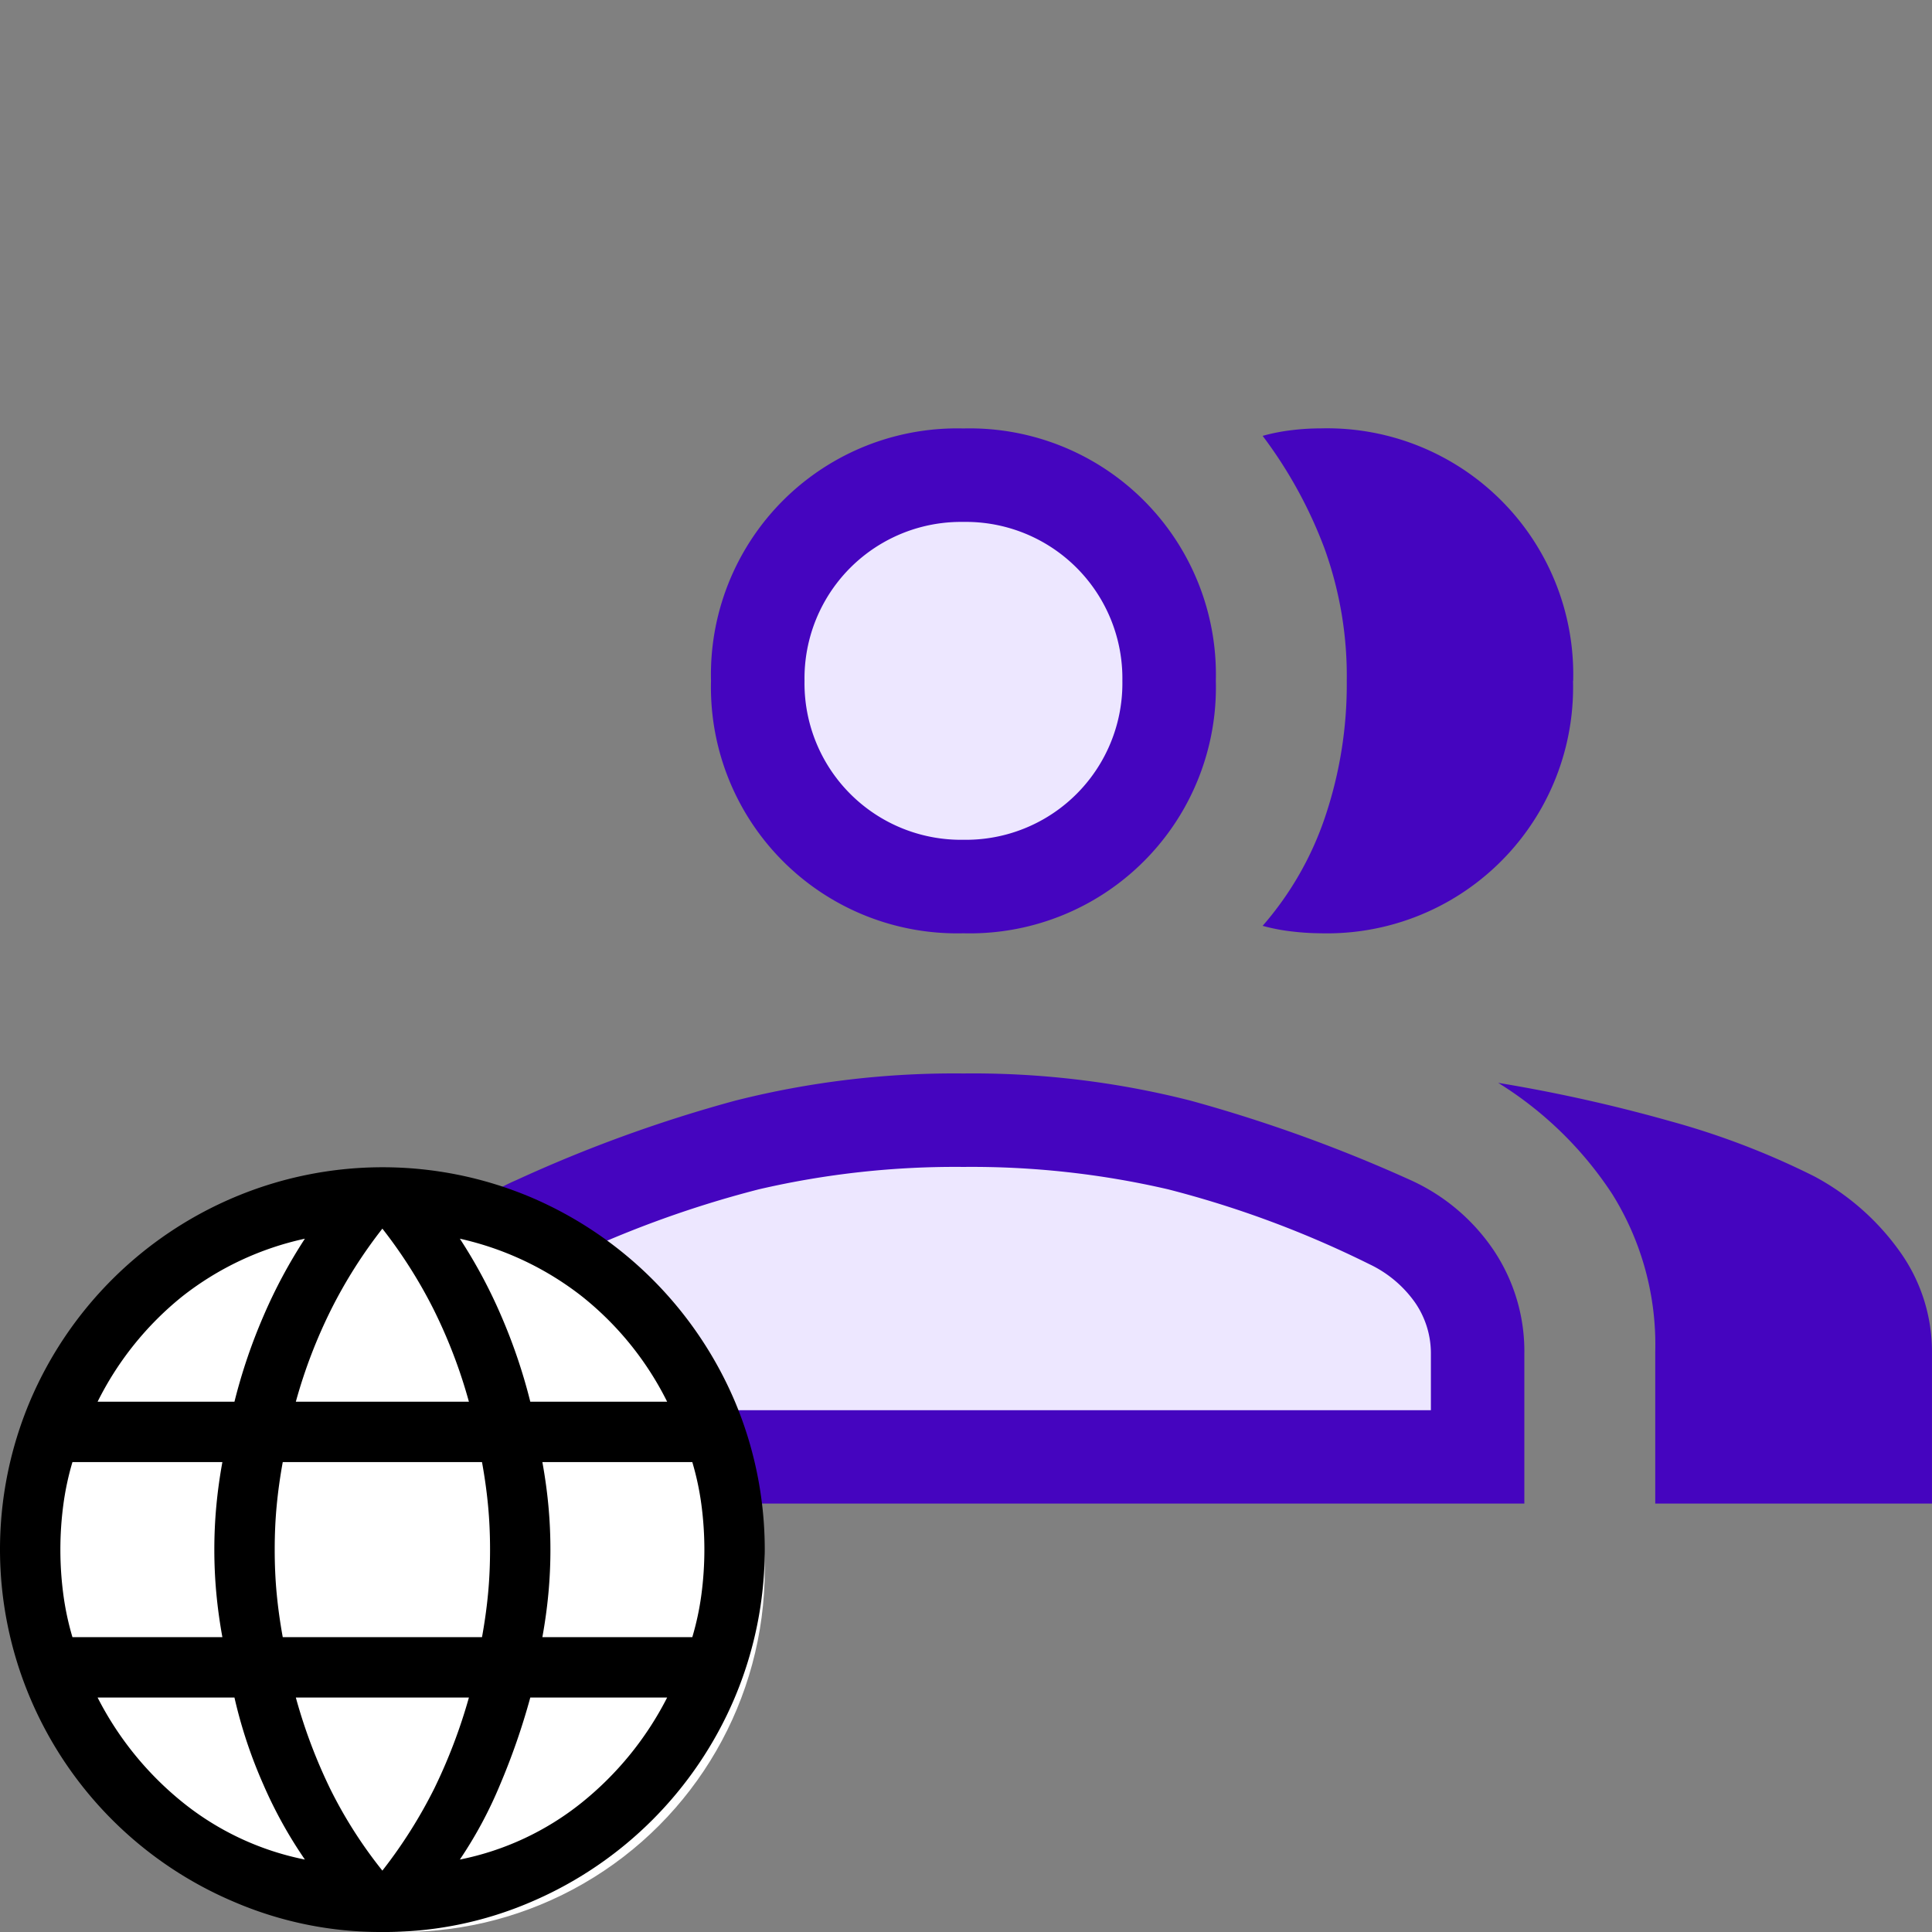
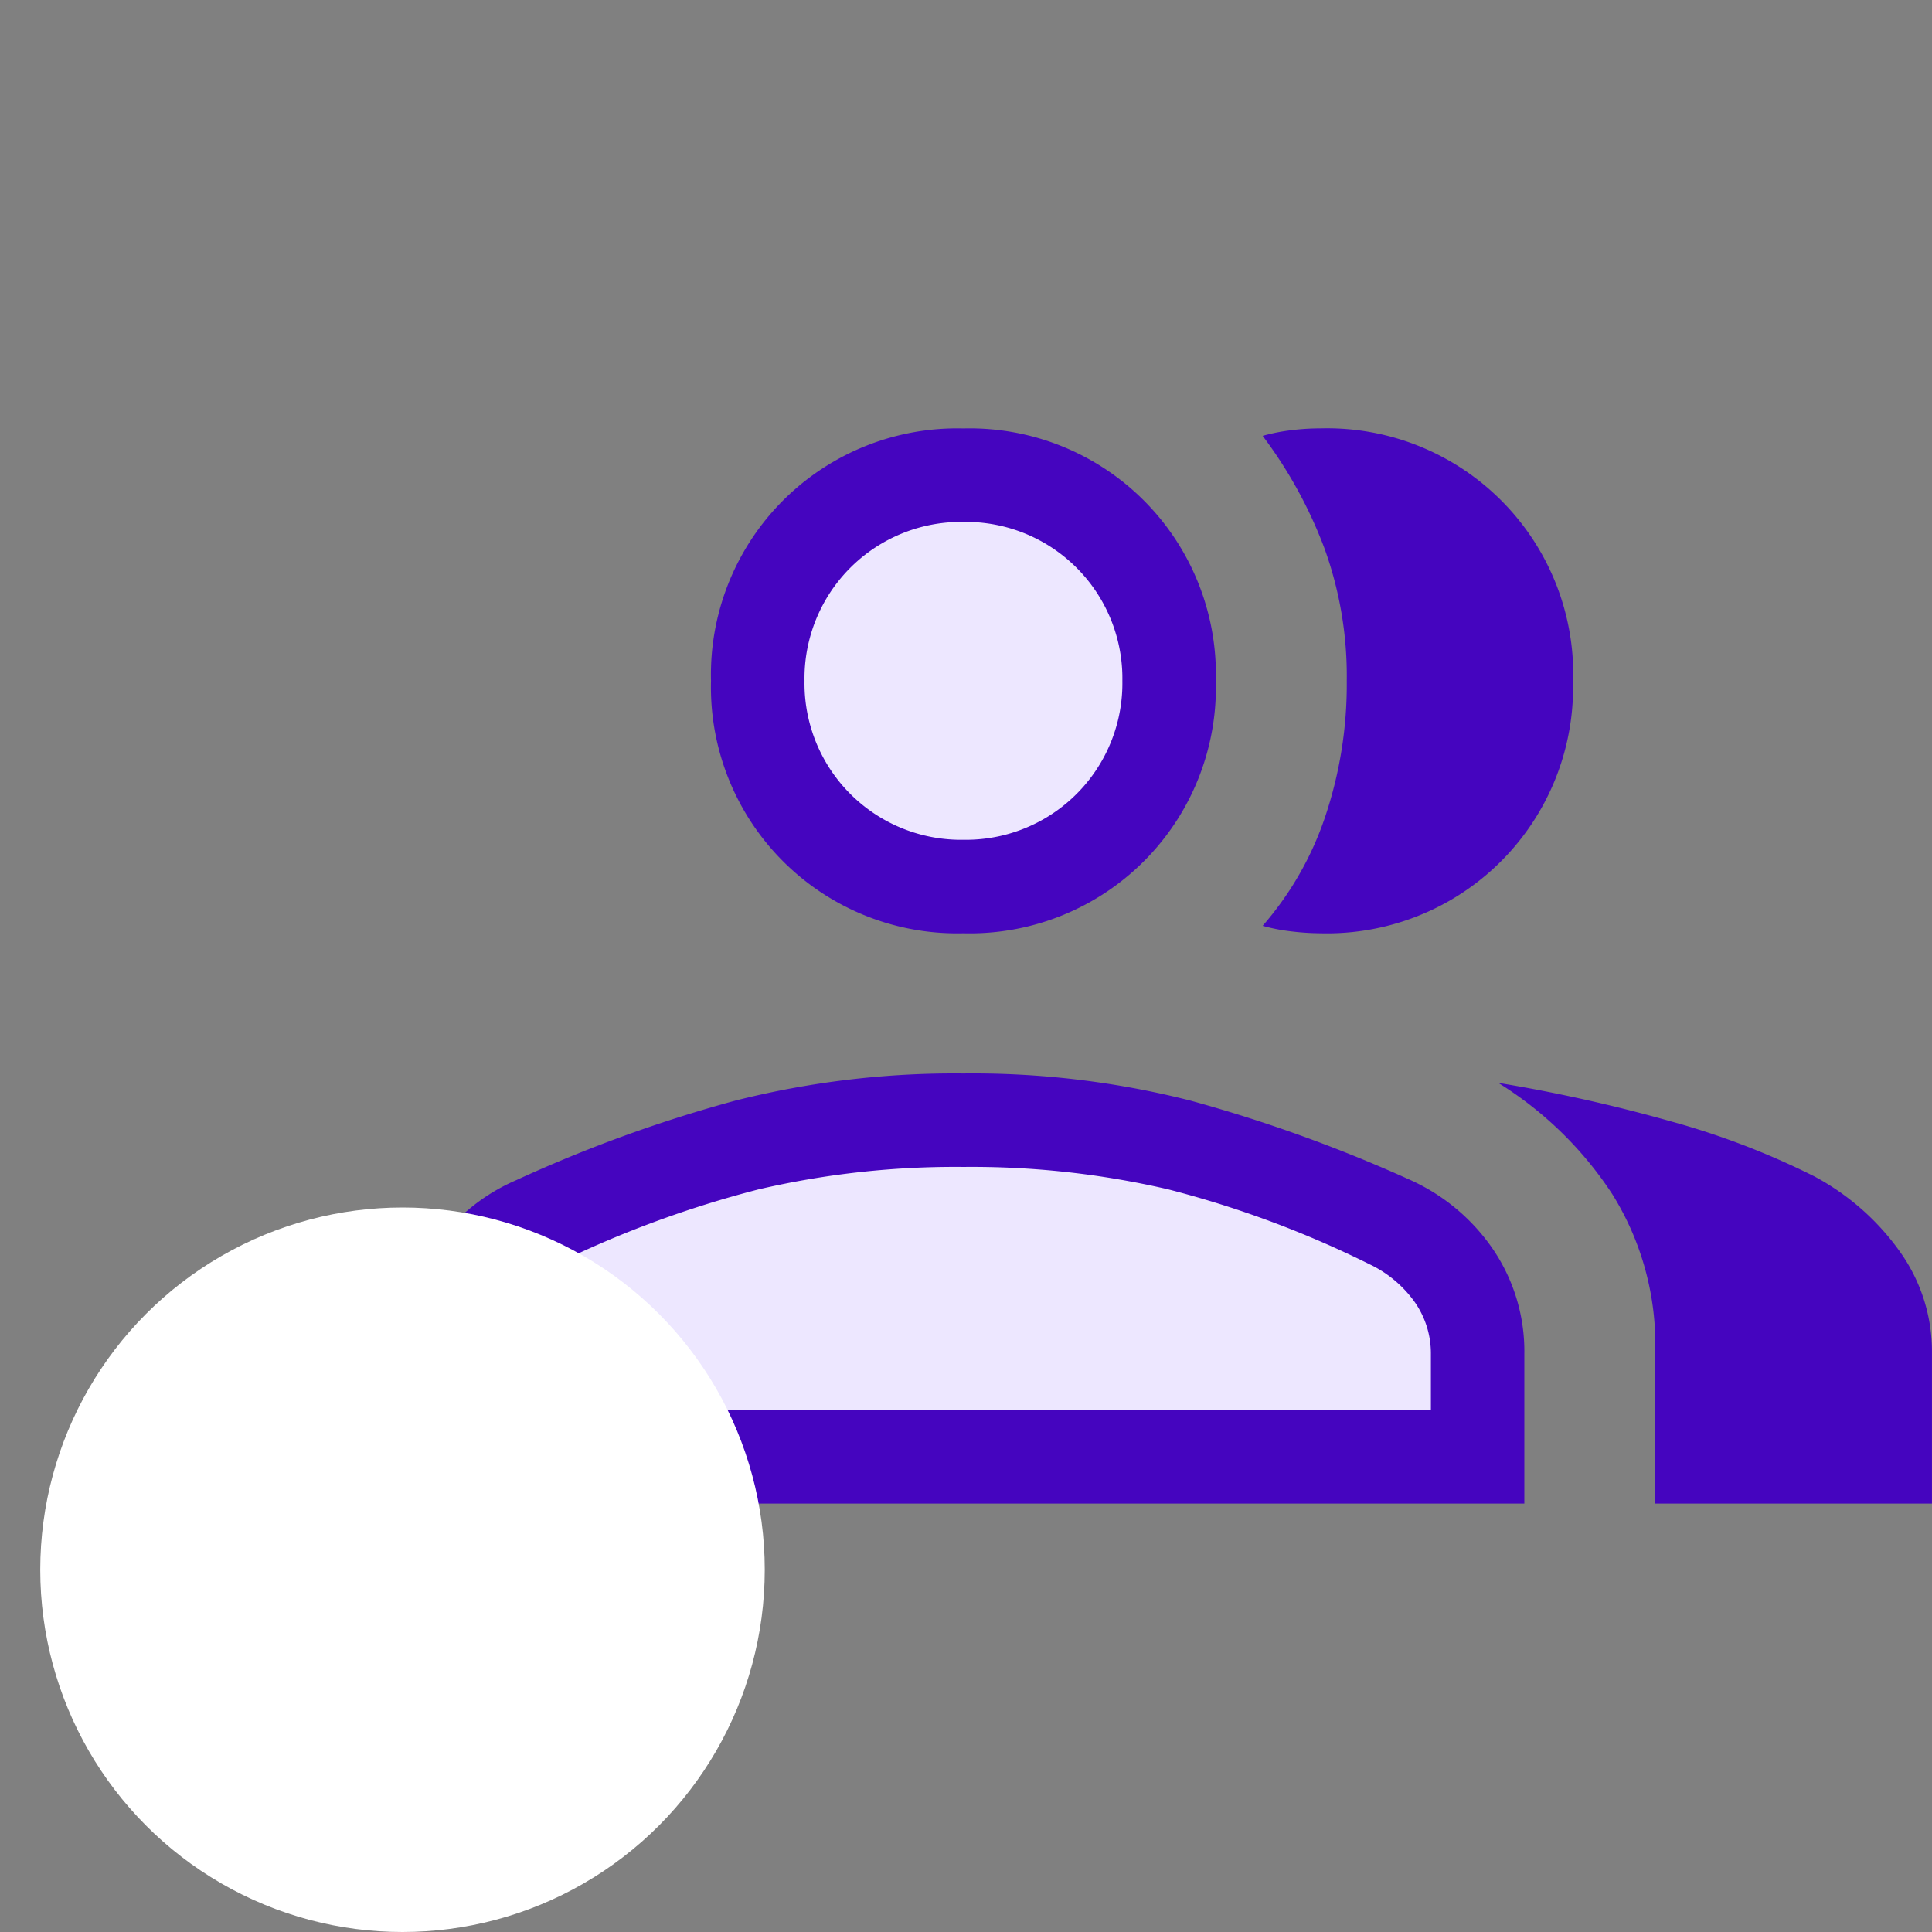
<svg xmlns="http://www.w3.org/2000/svg" width="48" height="48" viewBox="0 0 48 48">
  <rect x="0" y="0" width="48" height="48" fill="#808080" stroke="none" />
  <g id="Group_7624" data-name="Group 7624" transform="translate(-1015 -1856)">
    <rect id="Rectangle_4033" data-name="Rectangle 4033" width="48" height="48" transform="translate(1015 1856)" fill="#ebebeb" opacity="0" />
    <g id="Group_7612" data-name="Group 7612" transform="translate(335 993.644)">
      <circle id="Ellipse_383" data-name="Ellipse 383" cx="4.654" cy="4.654" r="4.654" transform="translate(699.308 874.164)" fill="#ede7ff" />
      <path id="Path_9515" data-name="Path 9515" d="M-201.96,9211.135h24.072v-3.487l-2.079-1.666s-5.92-2.29-9.674-2.29-11.327,2.29-11.327,2.29l-.993,1.666Z" transform="translate(893.975 -8313.22)" fill="#ede7ff" />
      <path id="group_FILL0_wght300_GRAD0_opsz40" d="M2.958,34.92V31.2A4.609,4.609,0,0,1,3.7,28.625a4.747,4.747,0,0,1,2.09-1.743,34.946,34.946,0,0,1,5.435-1.973,22.194,22.194,0,0,1,5.667-.675,21.927,21.927,0,0,1,5.645.675A36.98,36.98,0,0,1,28,26.882a4.954,4.954,0,0,1,2.067,1.743A4.511,4.511,0,0,1,30.83,31.2V34.92Zm31.124,0V31.157a7.061,7.061,0,0,0-1.068-3.926,9.133,9.133,0,0,0-2.834-2.764,39.129,39.129,0,0,1,4.273.952,19.423,19.423,0,0,1,3.578,1.37,6.18,6.18,0,0,1,2.136,1.881,4.268,4.268,0,0,1,.79,2.486V34.92ZM16.894,20.751a6.115,6.115,0,0,1-6.271-6.271,6.116,6.116,0,0,1,6.271-6.271,6.115,6.115,0,0,1,6.271,6.271,6.113,6.113,0,0,1-6.271,6.271Zm15.145-6.271a6.113,6.113,0,0,1-6.271,6.271,6.3,6.3,0,0,1-.72-.046,4.638,4.638,0,0,1-.72-.139,7.989,7.989,0,0,0,1.556-2.718,10.312,10.312,0,0,0,.534-3.368,9.327,9.327,0,0,0-.557-3.3,11.163,11.163,0,0,0-1.533-2.787,4.7,4.7,0,0,1,.7-.139,5.936,5.936,0,0,1,.744-.047,6.115,6.115,0,0,1,6.271,6.271ZM5.281,32.6H28.508V31.2a2.22,2.22,0,0,0-.395-1.277,2.914,2.914,0,0,0-1.138-.953,25.42,25.42,0,0,0-4.994-1.857,21.606,21.606,0,0,0-5.087-.557,21.592,21.592,0,0,0-5.086.557,26.466,26.466,0,0,0-5.04,1.857,2.73,2.73,0,0,0-1.115.953A2.319,2.319,0,0,0,5.281,31.2ZM16.894,18.428a3.888,3.888,0,0,0,3.949-3.949,3.888,3.888,0,0,0-3.949-3.948,3.888,3.888,0,0,0-3.948,3.948,3.888,3.888,0,0,0,3.948,3.949ZM16.894,32.6ZM16.894,14.479Z" transform="translate(687.042 864.792)" fill="#4505bf" />
    </g>
    <g id="Group_7613" data-name="Group 7613" transform="translate(-1 -13)">
      <circle id="Ellipse_382" data-name="Ellipse 382" cx="9" cy="9" r="9" transform="translate(1017 1899)" fill="#fff" />
-       <path id="language_FILL0_wght300_GRAD0_opsz24" d="M12,21.5a9.209,9.209,0,0,1-3.688-.75A9.528,9.528,0,0,1,3.25,15.688a9.472,9.472,0,0,1,0-7.388A9.551,9.551,0,0,1,8.312,3.25a9.472,9.472,0,0,1,7.388,0A9.592,9.592,0,0,1,20.75,8.3a9.472,9.472,0,0,1,0,7.388A9.569,9.569,0,0,1,15.7,20.75,9.178,9.178,0,0,1,12,21.5Zm0-1.525a12.064,12.064,0,0,0,1.288-2.037,13.472,13.472,0,0,0,.862-2.263H9.85a13.138,13.138,0,0,0,.863,2.287A11.2,11.2,0,0,0,12,19.975ZM10.075,19.7a11.062,11.062,0,0,1-1.037-1.875,11.8,11.8,0,0,1-.713-2.15h-3.4A8.026,8.026,0,0,0,7.05,18.288,7.033,7.033,0,0,0,10.075,19.7Zm3.85,0a7.033,7.033,0,0,0,3.025-1.412,8.026,8.026,0,0,0,2.125-2.613h-3.4a17,17,0,0,1-.75,2.162A10.527,10.527,0,0,1,13.925,19.7ZM4.3,14.175H8.025q-.1-.55-.15-1.088T7.825,12q0-.55.05-1.088t.15-1.087H4.3a6.888,6.888,0,0,0-.225,1.05,8.475,8.475,0,0,0,0,2.25,6.888,6.888,0,0,0,.225,1.05Zm5.225,0h4.95q.1-.55.15-1.075t.05-1.1q0-.575-.05-1.1t-.15-1.075H9.525q-.1.55-.15,1.075T9.325,12q0,.575.05,1.1T9.525,14.175Zm6.45,0H19.7a6.888,6.888,0,0,0,.225-1.05,8.475,8.475,0,0,0,0-2.25,6.888,6.888,0,0,0-.225-1.05H15.975q.1.55.15,1.087T16.175,12q0,.55-.05,1.087t-.15,1.088Zm-.3-5.85h3.4a7.762,7.762,0,0,0-2.112-2.613,7.6,7.6,0,0,0-3.038-1.437A12.622,12.622,0,0,1,14.95,6.187,13.75,13.75,0,0,1,15.675,8.325Zm-5.825,0h4.3a12.727,12.727,0,0,0-.887-2.313A12.011,12.011,0,0,0,12,4.025a11.963,11.963,0,0,0-1.262,1.987A12.679,12.679,0,0,0,9.85,8.325Zm-4.925,0h3.4A13.75,13.75,0,0,1,9.05,6.187a12.622,12.622,0,0,1,1.025-1.912,7.493,7.493,0,0,0-3.05,1.437,7.827,7.827,0,0,0-2.1,2.613Z" transform="translate(1013.5 1895.5)" />
    </g>
  </g>
</svg>